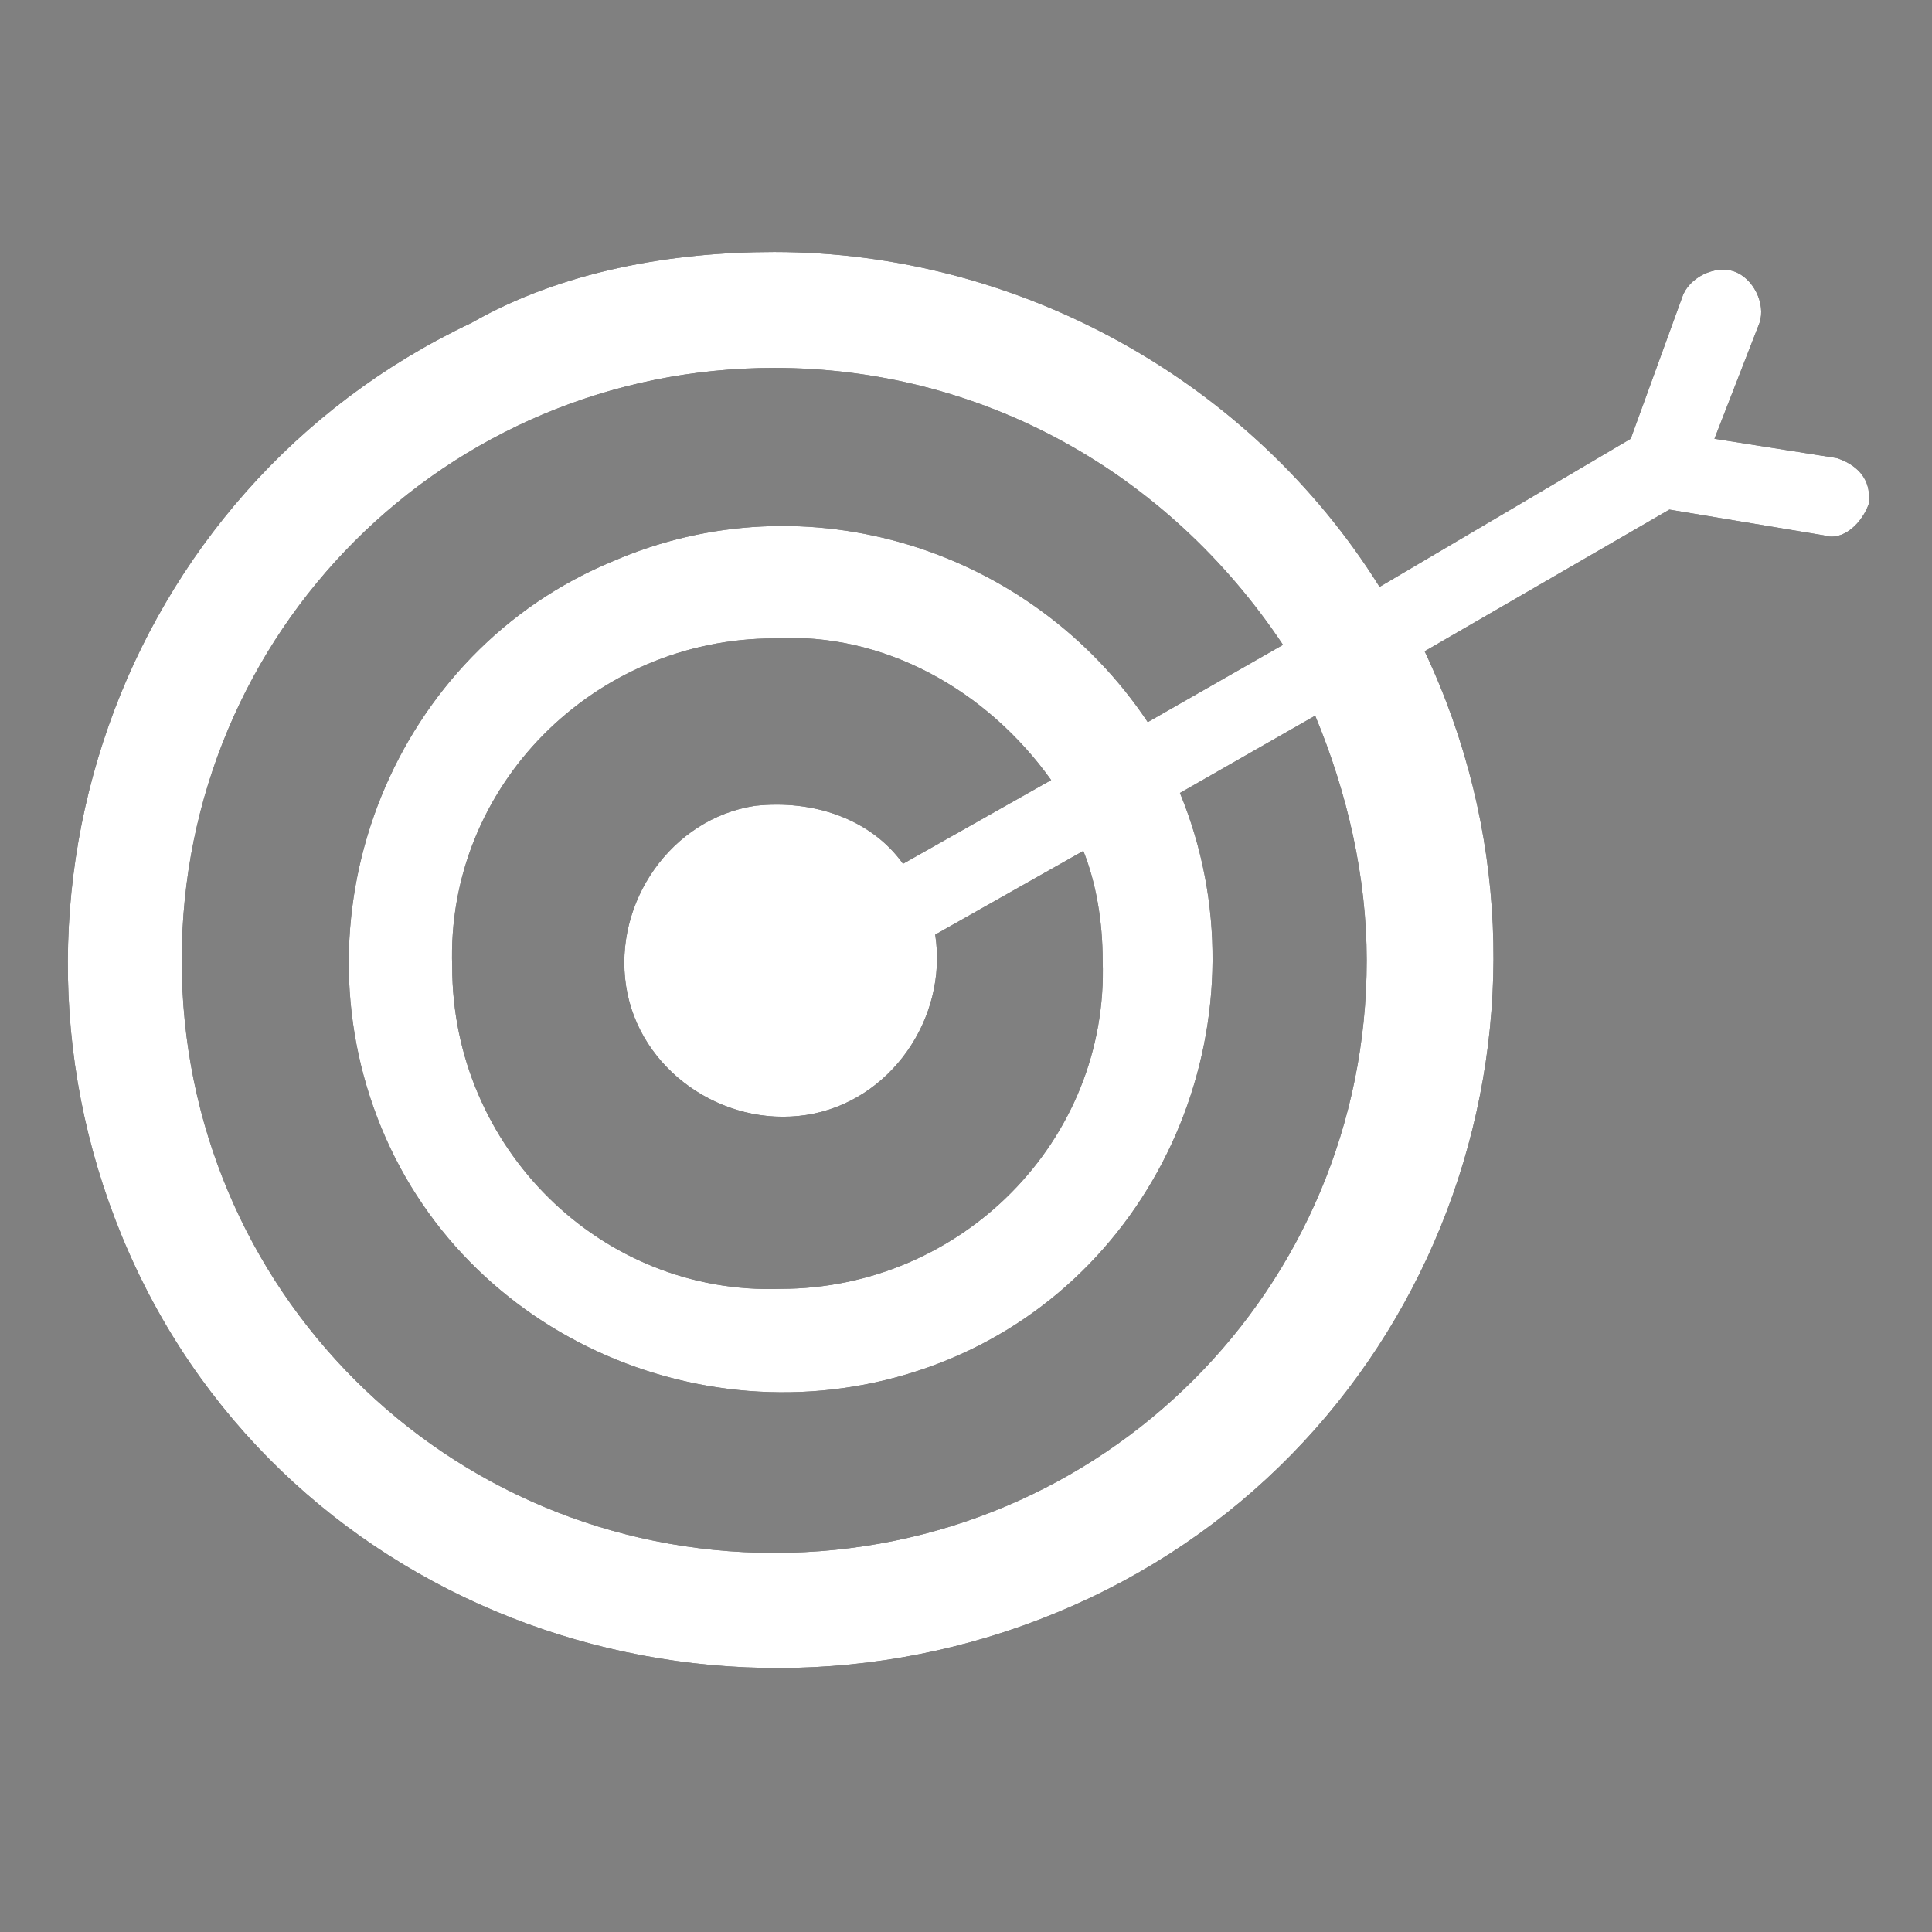
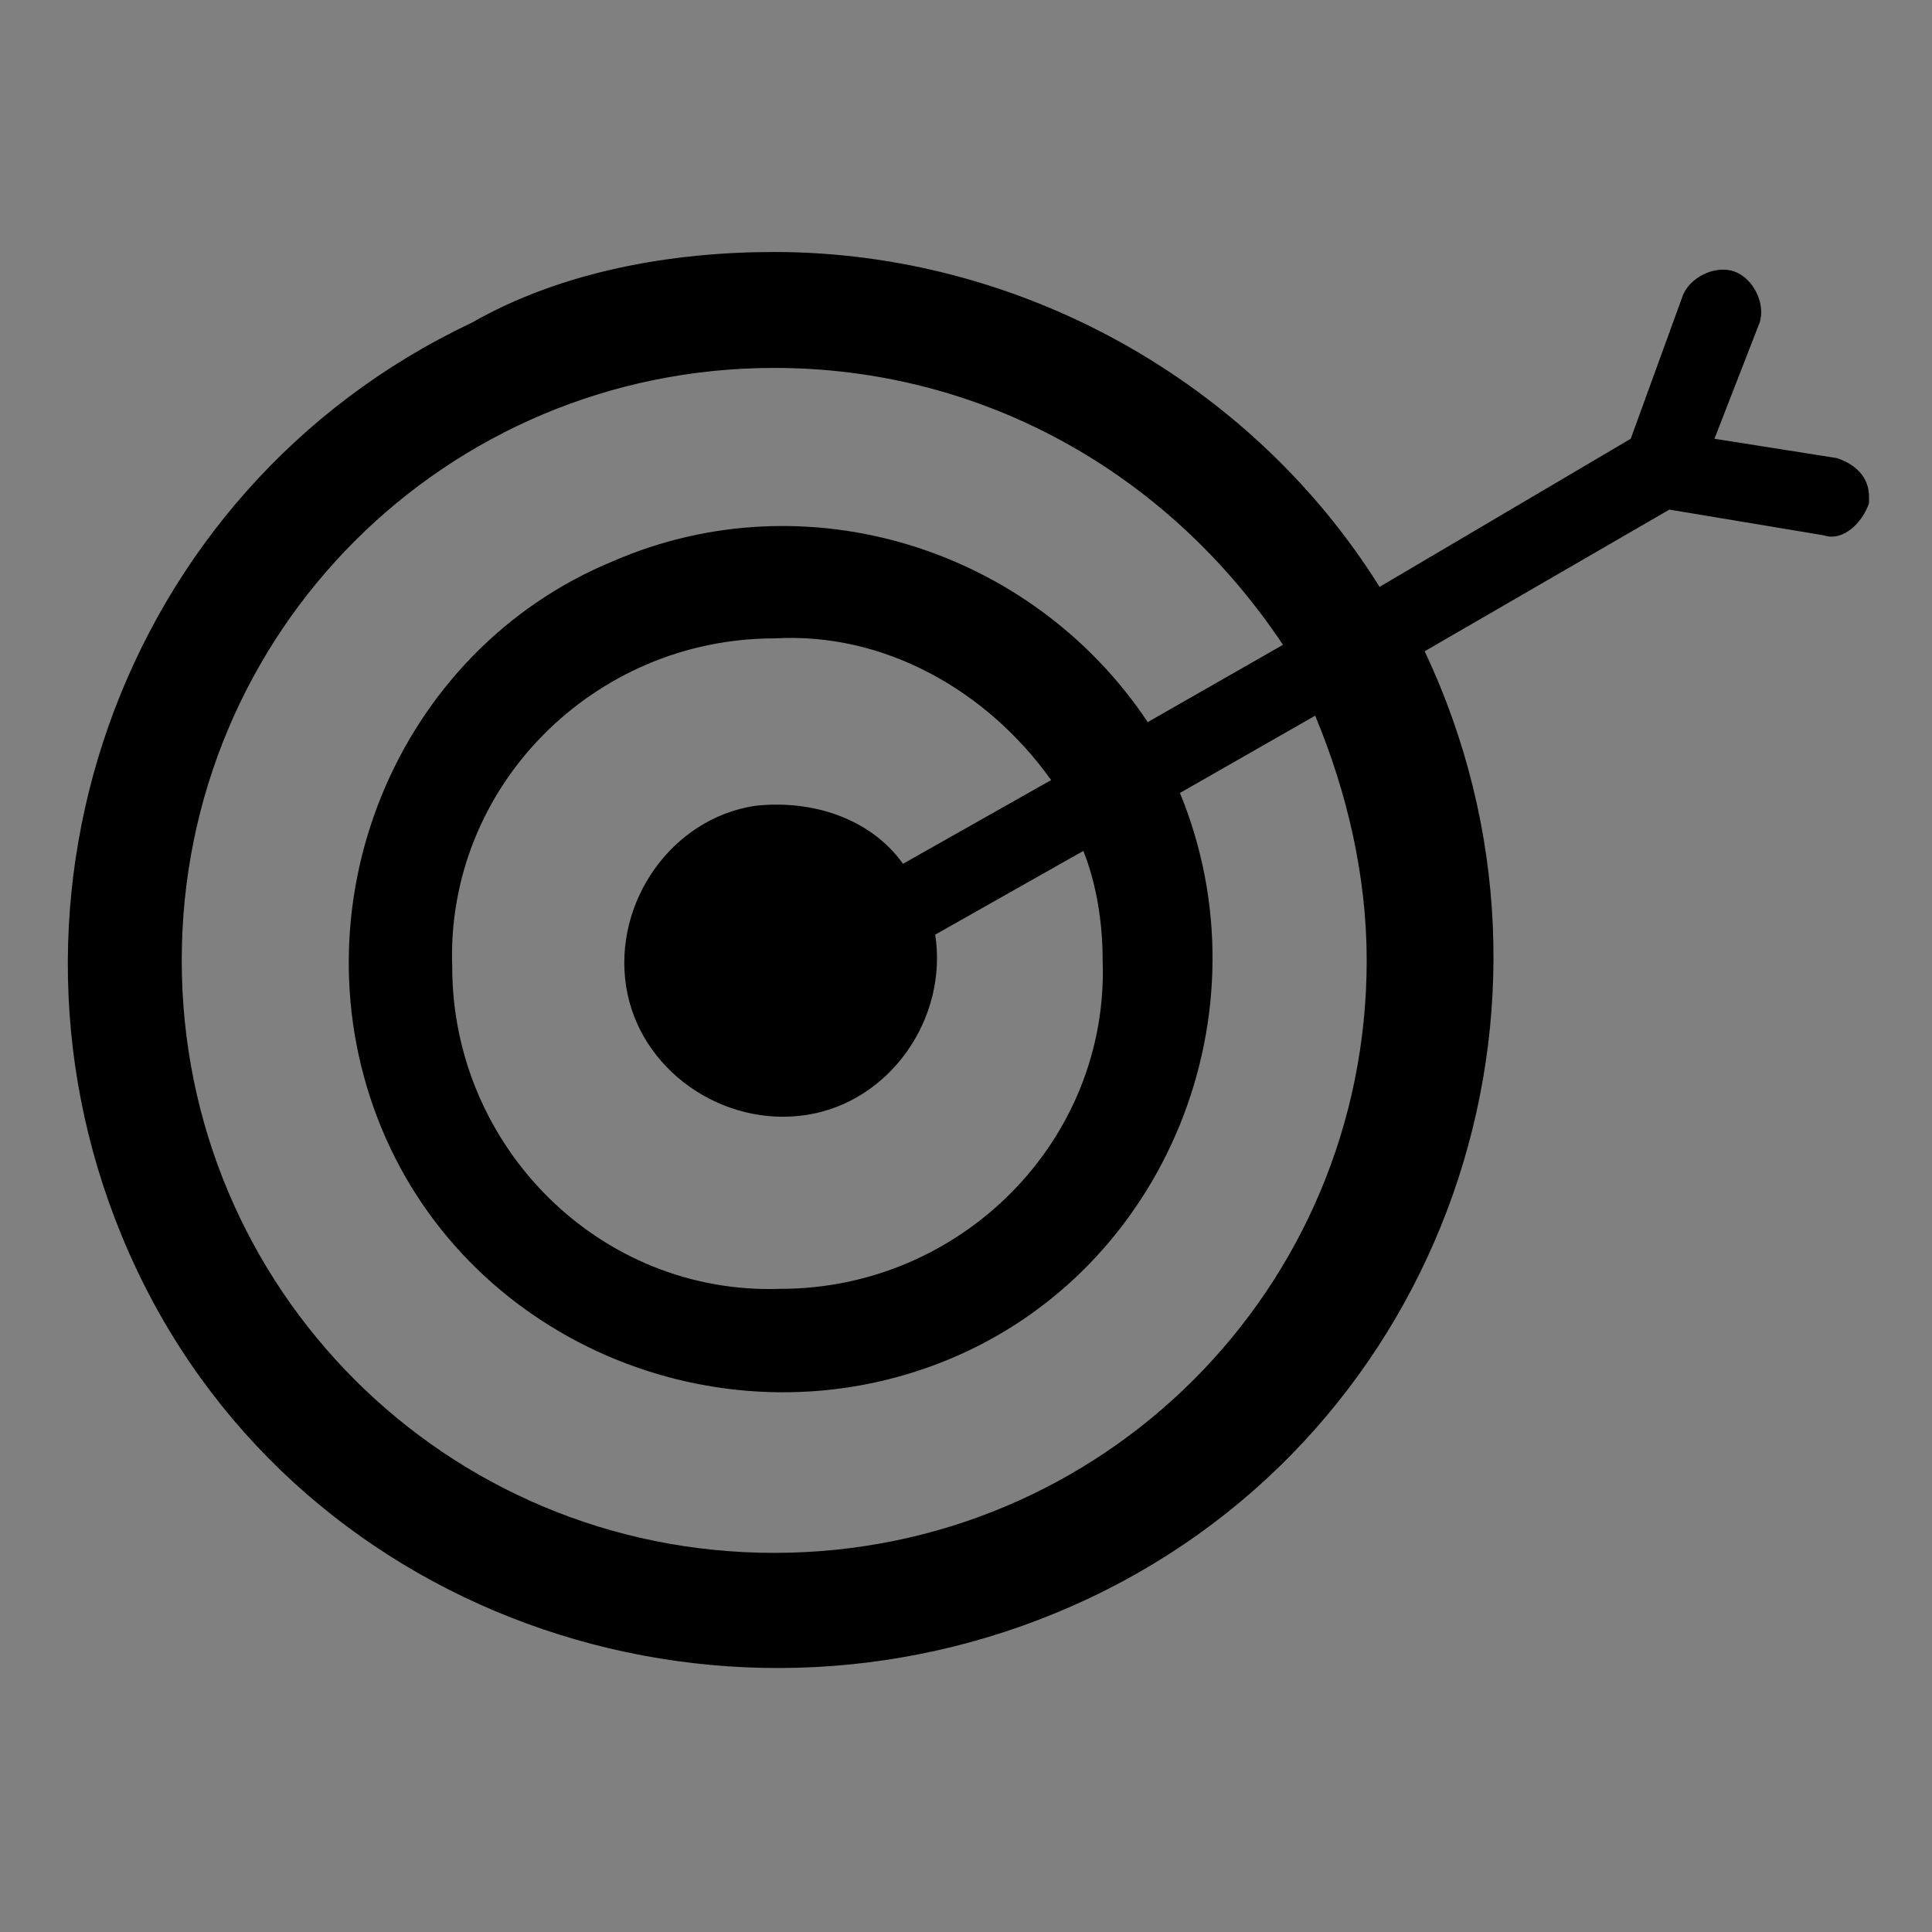
<svg xmlns="http://www.w3.org/2000/svg" xmlns:ns1="http://www.inkscape.org/namespaces/inkscape" xmlns:ns2="http://sodipodi.sourceforge.net/DTD/sodipodi-0.dtd" version="1.1" id="svg6" ns1:version="0.92.5 (2060ec1f9f, 2020-04-08)" x="0px" y="0px" viewBox="0 0 30 30" style="enable-background:new 0 0 30 30;" xml:space="preserve">
  <rect x="0" y="0" width="30" height="30" fill="#808080" stroke="none" />
  <style type="text/css">
	.st0{fill:#FFFFFF;}
</style>
  <ns2:namedview bordercolor="#666666" borderopacity="1" gridtolerance="10" guidetolerance="10" id="namedview8" ns1:current-layer="svg6" ns1:cx="14.187051" ns1:cy="11.036" ns1:pageopacity="0" ns1:pageshadow="2" ns1:window-height="1016" ns1:window-maximized="1" ns1:window-width="1858" ns1:window-x="62" ns1:window-y="27" ns1:zoom="10.69228" objecttolerance="10" pagecolor="#ffffff" showgrid="false">
	</ns2:namedview>
  <g id="targetWhite" transform="translate(-9.878,-10.187)">
    <g id="Combined-Shape" transform="translate(11,14)">
-       <path id="Path_433" ns1:connector-curvature="0" d="M10.9,0.1c3.8,0,7.4,2,9.4,5.2L24.2,3L25,0.8c0.1-0.3,0.5-0.5,0.8-0.4    s0.5,0.5,0.4,0.8L25.5,3l1.9,0.3c0.3,0.1,0.5,0.3,0.5,0.6V4c-0.1,0.3-0.4,0.6-0.7,0.5l0,0l0,0l-2.4-0.4l0,0L21,6.3    c2.6,5.5,0.3,12.1-5.2,14.7S3.6,21.4,1,15.9S0.7,3.8,6.2,1.2C7.6,0.4,9.3,0.1,10.9,0.1z M10.9,1.9c-5.1,0-9.2,4.1-9.2,9.2    s4.1,9.2,9.2,9.2s9.2-4.1,9.2-9.2c0-1.3-0.3-2.6-0.8-3.8l-2.1,1.2c1.4,3.4-0.2,7.4-3.6,8.8s-7.4-0.2-8.8-3.6S5,6.3,8.4,4.9    c3-1.3,6.5-0.2,8.3,2.5l2.1-1.2C17,3.5,14.1,1.9,10.9,1.9z M10.9,6.1c-2.8,0-5.1,2.3-5,5.1c0,2.8,2.3,5.1,5.1,5    c2.8,0,5.1-2.3,5-5.1c0-0.6-0.1-1.2-0.3-1.7l-2.3,1.3c0.2,1.3-0.7,2.6-2,2.8s-2.6-0.7-2.8-2s0.7-2.6,2-2.8    c0.9-0.1,1.8,0.2,2.3,0.9l2.3-1.3C14.2,6.9,12.6,6,10.9,6.1z" />
-       <path id="Path_434" ns1:connector-curvature="0" class="st0" d="M10.9,0.1c3.8,0,7.4,2,9.4,5.2L24.2,3L25,0.8    c0.1-0.3,0.5-0.5,0.8-0.4s0.5,0.5,0.4,0.8L25.5,3l1.9,0.3c0.3,0.1,0.5,0.3,0.5,0.6V4c-0.1,0.3-0.4,0.6-0.7,0.5l0,0l0,0l-2.4-0.4    l0,0L21,6.3c2.6,5.5,0.3,12.1-5.2,14.7S3.6,21.4,1,15.9S0.7,3.8,6.2,1.2C7.6,0.4,9.3,0.1,10.9,0.1z M10.9,1.9    c-5.1,0-9.2,4.1-9.2,9.2s4.1,9.2,9.2,9.2s9.2-4.1,9.2-9.2c0-1.3-0.3-2.6-0.8-3.8l-2.1,1.2c1.4,3.4-0.2,7.4-3.6,8.8    s-7.4-0.2-8.8-3.6S5,6.3,8.4,4.9c3-1.3,6.5-0.2,8.3,2.5l2.1-1.2C17,3.5,14.1,1.9,10.9,1.9z M10.9,6.1c-2.8,0-5.1,2.3-5,5.1    c0,2.8,2.3,5.1,5.1,5c2.8,0,5.1-2.3,5-5.1c0-0.6-0.1-1.2-0.3-1.7l-2.3,1.3c0.2,1.3-0.7,2.6-2,2.8s-2.6-0.7-2.8-2s0.7-2.6,2-2.8    c0.9-0.1,1.8,0.2,2.3,0.9l2.3-1.3C14.2,6.9,12.6,6,10.9,6.1z" />
+       <path id="Path_433" ns1:connector-curvature="0" d="M10.9,0.1c3.8,0,7.4,2,9.4,5.2L24.2,3L25,0.8c0.1-0.3,0.5-0.5,0.8-0.4    s0.5,0.5,0.4,0.8L25.5,3l1.9,0.3c0.3,0.1,0.5,0.3,0.5,0.6V4c-0.1,0.3-0.4,0.6-0.7,0.5l0,0l-2.4-0.4l0,0L21,6.3    c2.6,5.5,0.3,12.1-5.2,14.7S3.6,21.4,1,15.9S0.7,3.8,6.2,1.2C7.6,0.4,9.3,0.1,10.9,0.1z M10.9,1.9c-5.1,0-9.2,4.1-9.2,9.2    s4.1,9.2,9.2,9.2s9.2-4.1,9.2-9.2c0-1.3-0.3-2.6-0.8-3.8l-2.1,1.2c1.4,3.4-0.2,7.4-3.6,8.8s-7.4-0.2-8.8-3.6S5,6.3,8.4,4.9    c3-1.3,6.5-0.2,8.3,2.5l2.1-1.2C17,3.5,14.1,1.9,10.9,1.9z M10.9,6.1c-2.8,0-5.1,2.3-5,5.1c0,2.8,2.3,5.1,5.1,5    c2.8,0,5.1-2.3,5-5.1c0-0.6-0.1-1.2-0.3-1.7l-2.3,1.3c0.2,1.3-0.7,2.6-2,2.8s-2.6-0.7-2.8-2s0.7-2.6,2-2.8    c0.9-0.1,1.8,0.2,2.3,0.9l2.3-1.3C14.2,6.9,12.6,6,10.9,6.1z" />
    </g>
  </g>
</svg>